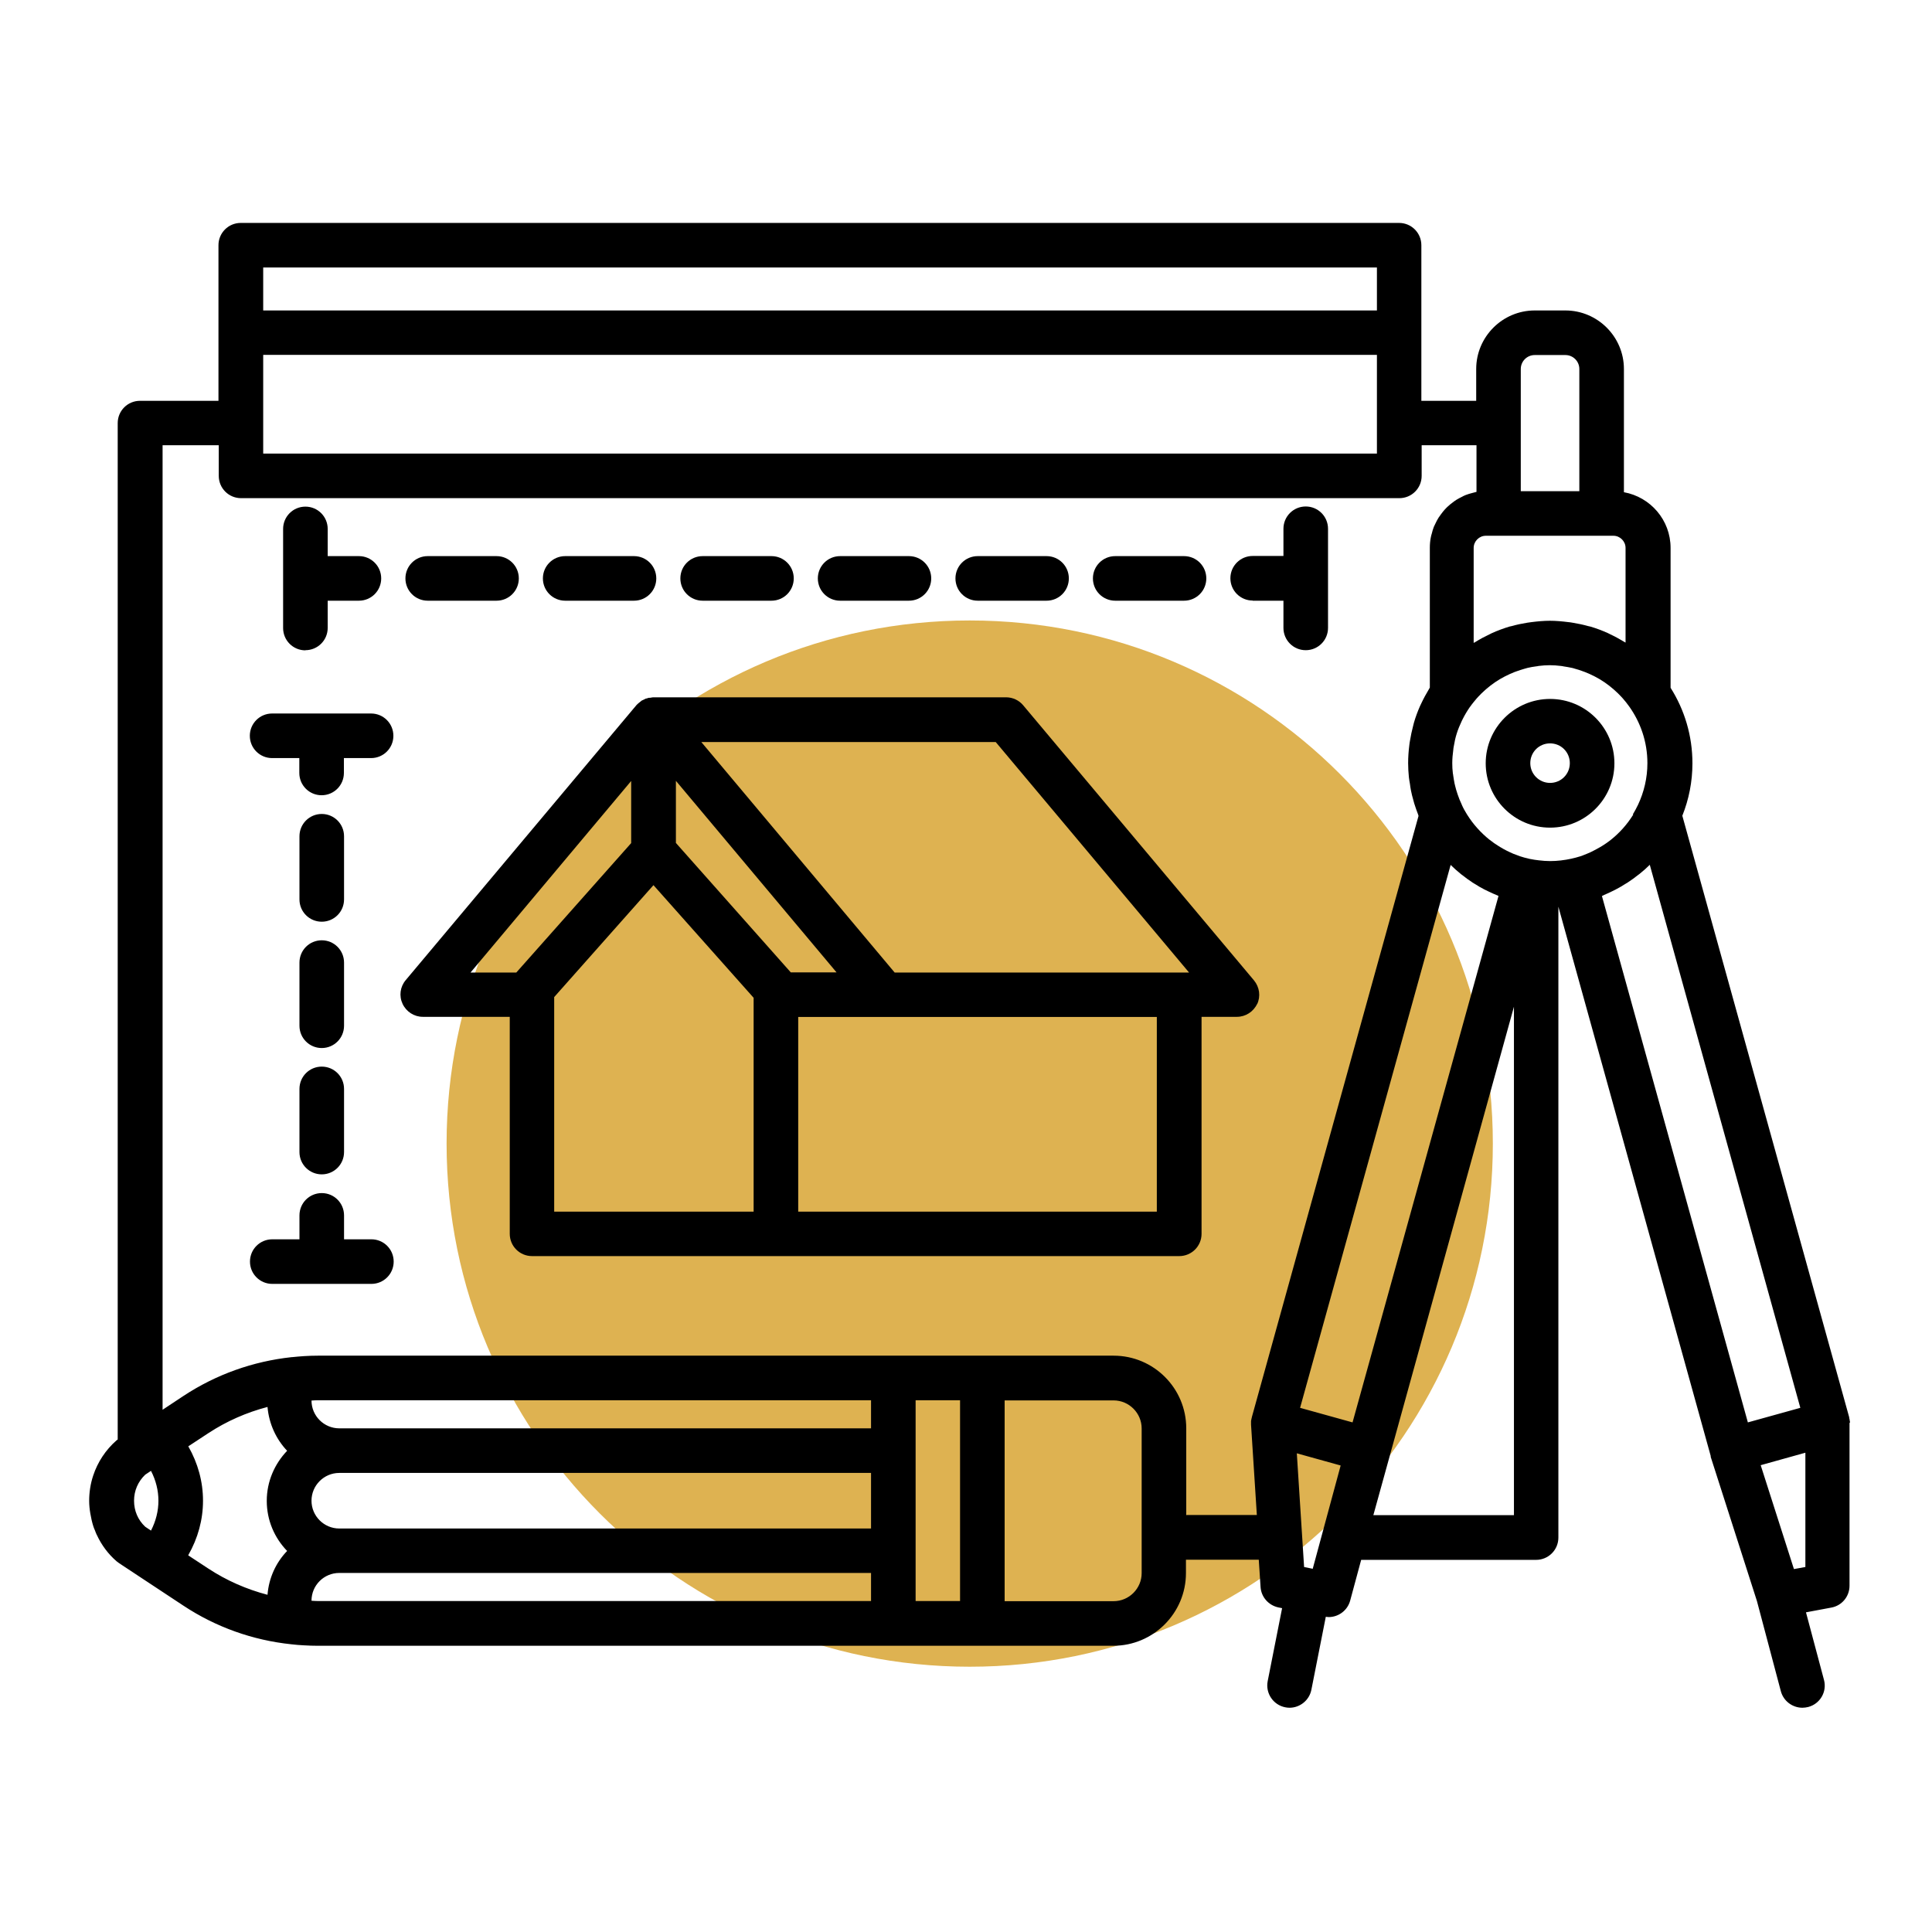
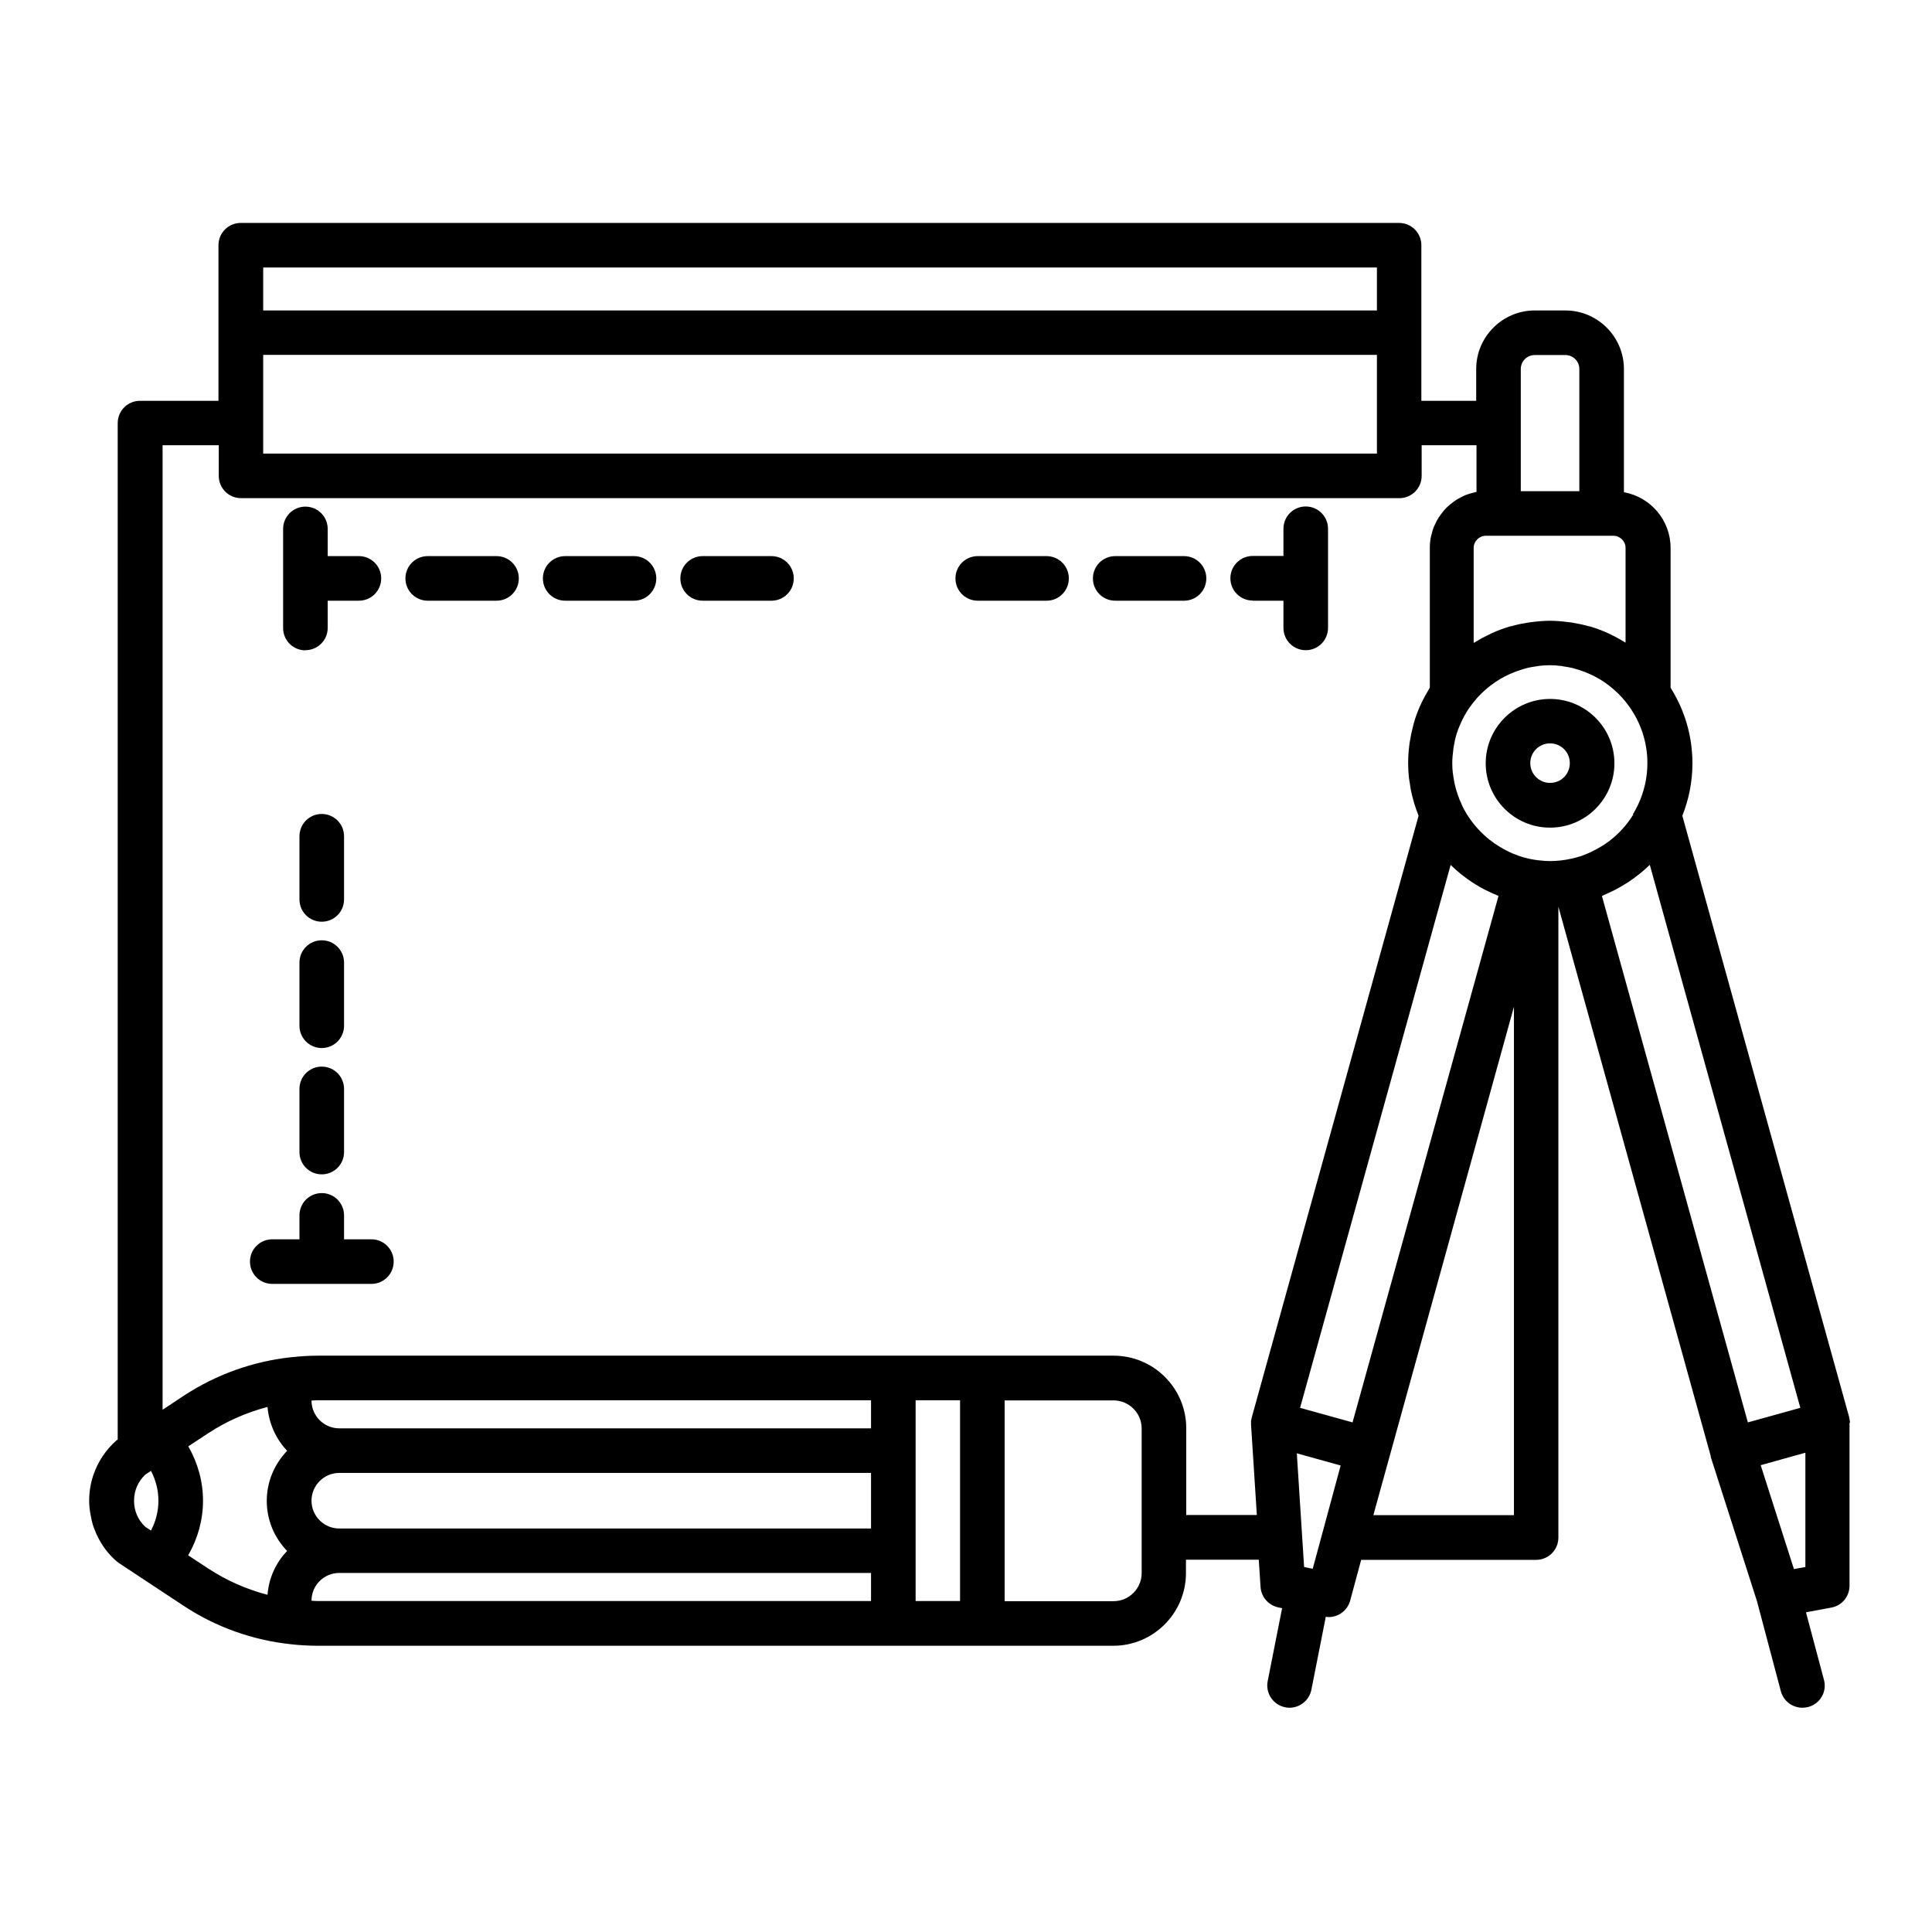
<svg xmlns="http://www.w3.org/2000/svg" width="130" height="130" viewBox="0 0 130 130" fill="none">
-   <path d="M65.25 112.15C84.69 112.15 100.45 96.39 100.45 76.95C100.45 57.51 84.69 41.75 65.25 41.75C45.809 41.75 30.05 57.51 30.05 76.95C30.05 96.39 45.809 112.15 65.25 112.15Z" fill="#DEB251" />
  <path d="M104.3 47.03C101.92 47.03 99.97 48.97 99.97 51.36C99.97 53.75 101.91 55.69 104.3 55.69C106.69 55.69 108.63 53.75 108.63 51.36C108.63 48.97 106.69 47.03 104.3 47.03ZM104.3 52.68C103.57 52.68 102.97 52.09 102.97 51.35C102.97 50.61 103.56 50.02 104.3 50.02C105.04 50.02 105.63 50.61 105.63 51.35C105.63 52.09 105.04 52.68 104.3 52.68Z" fill="black" />
  <path d="M124.48 95.72C124.48 95.67 124.48 95.62 124.46 95.57C124.46 95.52 124.45 95.47 124.43 95.42C124.43 95.4 124.43 95.39 124.43 95.37L113.2 54.89C113.64 53.79 113.88 52.6 113.88 51.36C113.88 49.49 113.34 47.75 112.41 46.28V36.87C112.41 34.99 111.05 33.44 109.27 33.12V24.83C109.27 22.66 107.5 20.89 105.33 20.89H103.27C101.1 20.89 99.33 22.66 99.33 24.83V26.97H95.64V16.5C95.64 15.67 94.97 15 94.14 15H16.2C15.37 15 14.7 15.67 14.7 16.5V26.97H9.42C8.59 26.97 7.92 27.64 7.92 28.47V96.86C7.92 96.86 7.87 96.9 7.84 96.92C7.11 97.56 6.57 98.38 6.27 99.29C6.09 99.83 6 100.41 6 100.99C6 101.28 6.03 101.56 6.08 101.85C6.13 102.14 6.19 102.42 6.28 102.7C6.31 102.8 6.35 102.89 6.39 102.98C6.42 103.06 6.45 103.15 6.49 103.23C6.49 103.25 6.51 103.27 6.52 103.29C6.83 103.96 7.28 104.57 7.85 105.06C7.9 105.1 7.95 105.14 8.01 105.18L9.72 106.31L12.34 108.04C14.53 109.49 17.02 110.37 19.6 110.64C19.88 110.67 20.16 110.7 20.44 110.71C20.76 110.73 21.08 110.74 21.37 110.74H74.91C77.6 110.74 79.8 108.55 79.8 105.85V104.95H84.7L84.82 106.78C84.86 107.46 85.36 108.02 86.02 108.16L86.27 108.21L85.3 113.12C85.14 113.93 85.67 114.72 86.48 114.88C86.58 114.9 86.68 114.91 86.77 114.91C87.47 114.91 88.1 114.41 88.24 113.7L89.21 108.79C89.27 108.79 89.33 108.81 89.4 108.81C90.06 108.81 90.67 108.37 90.85 107.7L91.59 104.96H103.36C104.19 104.96 104.86 104.29 104.86 103.46V61.01L115.11 97.97C115.11 97.97 115.11 97.98 115.11 97.99C115.11 98 115.11 98.02 115.11 98.03L118.22 107.73L119.83 113.8C120.01 114.47 120.62 114.91 121.28 114.91C121.41 114.91 121.54 114.89 121.67 114.86C122.47 114.65 122.95 113.83 122.73 113.03L121.52 108.49L123.23 108.17C123.94 108.04 124.45 107.42 124.45 106.7V95.8C124.45 95.8 124.45 95.76 124.45 95.75L124.48 95.72ZM118.47 98.59L121.48 97.75V105.44L120.71 105.58L118.47 98.58V98.59ZM109.9 54.81C109.9 54.81 109.89 54.83 109.88 54.84C109.48 55.48 108.97 56.05 108.39 56.51C108.37 56.52 108.35 56.54 108.34 56.55C108.17 56.68 108 56.8 107.82 56.91C107.77 56.94 107.72 56.97 107.67 57C107.52 57.09 107.36 57.17 107.21 57.25C107.14 57.28 107.08 57.32 107.01 57.35C106.86 57.42 106.7 57.48 106.55 57.54C106.48 57.57 106.41 57.6 106.33 57.62C106.13 57.68 105.93 57.74 105.73 57.78C105.27 57.88 104.79 57.94 104.3 57.94C104.05 57.94 103.8 57.92 103.55 57.89C103.36 57.87 103.16 57.84 102.97 57.8C102.93 57.8 102.88 57.78 102.84 57.77C102.65 57.73 102.47 57.68 102.29 57.62C102.21 57.59 102.13 57.56 102.05 57.53C101.9 57.48 101.75 57.42 101.61 57.35C101.54 57.32 101.47 57.28 101.4 57.25C101.25 57.17 101.09 57.09 100.95 57C100.9 56.97 100.85 56.94 100.79 56.9C100.61 56.79 100.44 56.67 100.28 56.54C100.26 56.52 100.24 56.51 100.22 56.5C99.64 56.03 99.13 55.47 98.73 54.83C98.73 54.83 98.72 54.81 98.71 54.8C98.58 54.59 98.46 54.38 98.36 54.15C98.36 54.15 98.36 54.13 98.35 54.12C98.25 53.91 98.16 53.69 98.09 53.48C98.09 53.47 98.09 53.46 98.08 53.45C98.01 53.25 97.95 53.04 97.9 52.83C97.9 52.8 97.89 52.78 97.88 52.75C97.84 52.56 97.81 52.36 97.78 52.16C97.78 52.12 97.77 52.08 97.76 52.04C97.73 51.81 97.72 51.57 97.72 51.34C97.72 51.04 97.75 50.74 97.79 50.44C97.79 50.37 97.81 50.3 97.82 50.23C97.87 49.93 97.93 49.64 98.02 49.36C98.11 49.07 98.23 48.79 98.36 48.51C98.38 48.47 98.4 48.43 98.42 48.39C98.56 48.11 98.72 47.84 98.9 47.58C98.91 47.56 98.93 47.55 98.94 47.53C99.07 47.34 99.22 47.17 99.36 47C99.39 46.96 99.43 46.93 99.46 46.89C99.6 46.74 99.75 46.59 99.91 46.45C99.94 46.42 99.97 46.4 100 46.37C100.38 46.04 100.8 45.75 101.25 45.52C101.26 45.52 101.28 45.51 101.29 45.5C101.49 45.4 101.7 45.3 101.91 45.22C101.96 45.2 102 45.19 102.05 45.17C102.23 45.1 102.42 45.05 102.61 44.99C102.67 44.97 102.73 44.96 102.79 44.94C102.98 44.9 103.16 44.86 103.35 44.84C103.41 44.84 103.47 44.82 103.53 44.81C103.78 44.78 104.03 44.76 104.28 44.76C104.53 44.76 104.78 44.78 105.03 44.81C105.09 44.81 105.15 44.83 105.21 44.84C105.4 44.87 105.59 44.9 105.77 44.94C105.83 44.95 105.89 44.97 105.95 44.99C106.14 45.04 106.33 45.1 106.51 45.17C106.56 45.19 106.6 45.2 106.65 45.22C106.86 45.3 107.07 45.4 107.27 45.5C107.28 45.5 107.3 45.51 107.31 45.52C107.76 45.75 108.18 46.04 108.56 46.37C108.59 46.4 108.62 46.42 108.65 46.45C108.81 46.59 108.96 46.74 109.1 46.89C109.13 46.93 109.17 46.96 109.2 47C109.35 47.17 109.49 47.35 109.62 47.53C110.39 48.61 110.85 49.92 110.85 51.35C110.85 52.35 110.62 53.3 110.22 54.15C110.11 54.37 110 54.59 109.87 54.8L109.9 54.81ZM99.07 59.38C99.13 59.42 99.2 59.46 99.26 59.49C99.46 59.62 99.66 59.74 99.88 59.85C99.98 59.9 100.07 59.94 100.17 59.99C100.35 60.08 100.54 60.16 100.73 60.24C100.77 60.25 100.8 60.27 100.83 60.29L91.01 95.71L87.48 94.73L97.61 58.2C97.84 58.42 98.07 58.63 98.32 58.83C98.34 58.85 98.37 58.86 98.39 58.88C98.61 59.06 98.84 59.22 99.08 59.38H99.07ZM90.21 98.61L88.33 105.56L87.75 105.44L87.26 97.79L90.21 98.61ZM109.42 43.26C109.42 43.26 109.34 43.22 109.31 43.2C109 43.01 108.67 42.83 108.33 42.67C108.28 42.65 108.24 42.62 108.19 42.6C107.81 42.43 107.42 42.28 107.01 42.16C106.97 42.15 106.92 42.14 106.87 42.13C106.52 42.03 106.17 41.96 105.81 41.9C105.71 41.88 105.62 41.87 105.52 41.86C105.12 41.81 104.71 41.77 104.29 41.77C103.87 41.77 103.46 41.81 103.06 41.86C102.96 41.87 102.87 41.89 102.77 41.9C102.41 41.96 102.06 42.03 101.71 42.13C101.67 42.14 101.62 42.15 101.57 42.16C101.17 42.28 100.77 42.43 100.39 42.6C100.34 42.62 100.3 42.64 100.25 42.67C99.91 42.83 99.59 43 99.27 43.2C99.23 43.22 99.19 43.24 99.16 43.26V36.87C99.16 36.42 99.53 36.05 99.98 36.05H108.56C109.01 36.05 109.38 36.42 109.38 36.87V43.26H109.42ZM102.33 24.83C102.33 24.31 102.75 23.89 103.27 23.89H105.33C105.85 23.89 106.27 24.31 106.27 24.83V33.05H102.33V24.83ZM17.71 30.52V23.88H92.65V30.52H17.71ZM92.65 18V20.89H17.71V18H92.65ZM10.16 98.97C10.49 99.61 10.66 100.29 10.66 100.98C10.66 101.67 10.49 102.35 10.16 102.99L9.77 102.73C9.28 102.27 9.02 101.66 9.02 100.98C9.02 100.3 9.29 99.69 9.77 99.23L10.16 98.97ZM12.67 104.64C13.32 103.5 13.66 102.26 13.66 100.98C13.66 99.7 13.32 98.46 12.67 97.32L14.01 96.44C15.24 95.63 16.59 95.04 18 94.67C18.1 95.81 18.58 96.84 19.32 97.62C18.48 98.5 17.95 99.68 17.95 100.99C17.95 102.3 18.47 103.48 19.32 104.36C18.57 105.14 18.09 106.17 18 107.31C16.59 106.94 15.24 106.35 14.01 105.54L12.67 104.66V104.64ZM21.39 94.22H58.61V96.11H22.83C21.8 96.11 20.96 95.27 20.96 94.24C21.1 94.23 21.25 94.22 21.39 94.22ZM64.6 94.22V107.73H61.61V94.22H64.6ZM20.96 100.98C20.96 99.95 21.8 99.11 22.83 99.11H58.61V102.85H22.83C21.8 102.85 20.96 102.01 20.96 100.98ZM21.39 107.73C21.25 107.73 21.1 107.72 20.96 107.71C20.96 106.67 21.8 105.84 22.83 105.84H58.61V107.73H21.39ZM76.82 105.85C76.82 106.89 75.97 107.74 74.93 107.74H67.6V94.23H74.93C75.97 94.23 76.82 95.08 76.82 96.12V105.86V105.85ZM79.82 101.95V96.11C79.82 93.41 77.63 91.22 74.93 91.22H21.39C21.09 91.22 20.78 91.23 20.46 91.25C20.19 91.27 19.92 91.29 19.65 91.32C19.65 91.32 19.63 91.32 19.62 91.32C17.03 91.6 14.55 92.48 12.36 93.92L10.94 94.86V29.96H14.72V32.02C14.72 32.85 15.39 33.52 16.22 33.52H94.16C94.99 33.52 95.66 32.85 95.66 32.02V29.96H99.35V33.1C99.35 33.1 99.32 33.1 99.3 33.11C99.22 33.13 99.14 33.15 99.07 33.17C98.92 33.21 98.77 33.25 98.62 33.31C98.53 33.34 98.45 33.39 98.37 33.43C98.24 33.49 98.12 33.56 98 33.63C97.92 33.68 97.84 33.74 97.76 33.8C97.65 33.88 97.54 33.97 97.44 34.06C97.37 34.13 97.3 34.19 97.23 34.27C97.14 34.37 97.05 34.48 96.97 34.59C96.91 34.67 96.86 34.74 96.8 34.83C96.72 34.95 96.66 35.08 96.6 35.2C96.56 35.28 96.52 35.36 96.48 35.45C96.42 35.6 96.38 35.75 96.34 35.91C96.32 35.99 96.29 36.06 96.28 36.14C96.23 36.38 96.21 36.62 96.21 36.87V46.26C96.21 46.26 96.17 46.35 96.14 46.39C95.96 46.69 95.79 47 95.64 47.32C95.61 47.38 95.58 47.44 95.55 47.51C95.39 47.87 95.25 48.25 95.14 48.63C95.12 48.71 95.1 48.79 95.08 48.87C95 49.18 94.93 49.49 94.88 49.81C94.86 49.92 94.84 50.03 94.83 50.14C94.78 50.54 94.75 50.94 94.75 51.35C94.75 51.67 94.77 51.98 94.8 52.29C94.82 52.44 94.84 52.59 94.87 52.74C94.89 52.89 94.91 53.04 94.94 53.19C94.98 53.41 95.04 53.62 95.1 53.84C95.12 53.91 95.14 53.99 95.16 54.06C95.24 54.32 95.33 54.57 95.43 54.83C95.43 54.85 95.44 54.88 95.45 54.9L84.23 95.37C84.23 95.37 84.23 95.43 84.21 95.46C84.2 95.51 84.19 95.56 84.18 95.62C84.18 95.67 84.18 95.72 84.18 95.77C84.18 95.8 84.18 95.84 84.18 95.87L84.57 101.94H79.87L79.82 101.95ZM101.87 101.95H92.41L101.87 67.74V101.95ZM107.89 60.24C108.08 60.16 108.27 60.07 108.46 59.98C108.55 59.93 108.65 59.89 108.74 59.84C108.95 59.73 109.16 59.61 109.36 59.48C109.42 59.44 109.48 59.41 109.54 59.37C109.78 59.21 110.01 59.05 110.23 58.87C110.25 58.85 110.28 58.84 110.3 58.82C110.55 58.62 110.79 58.41 111.01 58.19L121.14 94.73L117.61 95.71L107.79 60.29C107.79 60.29 107.85 60.26 107.89 60.25V60.24Z" fill="black" />
-   <path d="M84.59 67.57C84.84 67.04 84.75 66.42 84.38 65.97L68.85 47.46C68.57 47.12 68.14 46.92 67.7 46.92H43.98C43.98 46.92 43.96 46.92 43.95 46.92C43.89 46.92 43.83 46.94 43.77 46.95C43.77 46.95 43.77 46.95 43.76 46.95C43.7 46.95 43.63 46.95 43.57 46.98C43.55 46.98 43.53 47 43.51 47C43.5 47 43.48 47 43.47 47C43.43 47.02 43.39 47.04 43.35 47.06C43.32 47.08 43.28 47.09 43.25 47.11C43.23 47.12 43.2 47.13 43.18 47.14C43.16 47.15 43.14 47.17 43.12 47.19C43.07 47.23 43.02 47.27 42.97 47.31C42.93 47.35 42.88 47.38 42.84 47.43C42.84 47.43 42.84 47.43 42.83 47.44L27.3 65.95C26.92 66.4 26.84 67.02 27.09 67.55C27.34 68.08 27.87 68.42 28.45 68.42H34.3V83.02C34.3 83.85 34.97 84.52 35.8 84.52H79.35C80.18 84.52 80.85 83.85 80.85 83.02V68.42H83.23C83.81 68.42 84.34 68.08 84.59 67.55V67.57ZM53.21 65.43L45.48 56.72V52.54L56.29 65.43H53.21ZM67 49.93L80.01 65.44H60.2L47.19 49.93H67ZM42.47 52.55V56.73L34.74 65.44H31.66L42.47 52.55ZM37.3 67.08L43.97 59.56L50.71 67.14V81.53H37.29V67.08H37.3ZM77.84 81.53H53.71V68.43H77.84V81.53Z" fill="black" />
  <path d="M21.65 62.02C22.48 62.02 23.15 61.35 23.15 60.52V56.27C23.15 55.44 22.48 54.77 21.65 54.77C20.82 54.77 20.15 55.44 20.15 56.27V60.52C20.15 61.35 20.82 62.02 21.65 62.02Z" fill="black" />
  <path d="M20.15 77.52C20.15 78.35 20.82 79.02 21.65 79.02C22.48 79.02 23.15 78.35 23.15 77.52V73.27C23.15 72.44 22.48 71.77 21.65 71.77C20.82 71.77 20.15 72.44 20.15 73.27V77.52Z" fill="black" />
  <path d="M20.15 69.02C20.15 69.85 20.82 70.52 21.65 70.52C22.48 70.52 23.15 69.85 23.15 69.02V64.77C23.15 63.94 22.48 63.27 21.65 63.27C20.82 63.27 20.15 63.94 20.15 64.77V69.02Z" fill="black" />
  <path d="M28.78 40.42H33.41C34.24 40.42 34.91 39.75 34.91 38.92C34.91 38.09 34.24 37.42 33.41 37.42H28.78C27.95 37.42 27.28 38.09 27.28 38.92C27.28 39.75 27.95 40.42 28.78 40.42Z" fill="black" />
  <path d="M38.03 40.42H42.66C43.49 40.42 44.16 39.75 44.16 38.92C44.16 38.09 43.49 37.42 42.66 37.42H38.03C37.2 37.42 36.53 38.09 36.53 38.92C36.53 39.75 37.2 40.42 38.03 40.42Z" fill="black" />
-   <path d="M56.53 40.42H61.16C61.99 40.42 62.66 39.75 62.66 38.92C62.66 38.09 61.99 37.42 61.16 37.42H56.53C55.7 37.42 55.03 38.09 55.03 38.92C55.03 39.75 55.7 40.42 56.53 40.42Z" fill="black" />
  <path d="M47.28 40.42H51.91C52.74 40.42 53.41 39.75 53.41 38.92C53.41 38.09 52.74 37.42 51.91 37.42H47.28C46.45 37.42 45.78 38.09 45.78 38.92C45.78 39.75 46.45 40.42 47.28 40.42Z" fill="black" />
  <path d="M65.79 40.42H70.42C71.25 40.42 71.92 39.75 71.92 38.92C71.92 38.09 71.25 37.42 70.42 37.42H65.79C64.96 37.42 64.29 38.09 64.29 38.92C64.29 39.75 64.96 40.42 65.79 40.42Z" fill="black" />
  <path d="M75.04 40.42H79.67C80.5 40.42 81.17 39.75 81.17 38.92C81.17 38.09 80.5 37.42 79.67 37.42H75.04C74.21 37.42 73.54 38.09 73.54 38.92C73.54 39.75 74.21 40.42 75.04 40.42Z" fill="black" />
  <path d="M84.29 40.42H86.36V42.25C86.36 43.08 87.03 43.75 87.86 43.75C88.69 43.75 89.36 43.08 89.36 42.25V35.58C89.36 34.75 88.69 34.08 87.86 34.08C87.03 34.08 86.36 34.75 86.36 35.58V37.41H84.29C83.46 37.41 82.79 38.08 82.79 38.91C82.79 39.74 83.46 40.41 84.29 40.41V40.42Z" fill="black" />
-   <path d="M24.98 48.01H18.31C17.48 48.01 16.81 48.68 16.81 49.51C16.81 50.34 17.48 51.01 18.31 51.01H20.14V52.01C20.14 52.84 20.81 53.51 21.64 53.51C22.47 53.51 23.14 52.84 23.14 52.01V51.01H24.97C25.8 51.01 26.47 50.34 26.47 49.51C26.47 48.68 25.8 48.01 24.97 48.01H24.98Z" fill="black" />
  <path d="M20.55 43.75C21.38 43.75 22.05 43.08 22.05 42.25V40.42H24.15C24.98 40.42 25.65 39.75 25.65 38.92C25.65 38.09 24.98 37.42 24.15 37.42H22.05V35.59C22.05 34.76 21.38 34.09 20.55 34.09C19.72 34.09 19.05 34.76 19.05 35.59V42.26C19.05 43.09 19.72 43.76 20.55 43.76V43.75Z" fill="black" />
  <path d="M24.98 83.39H23.15V81.78C23.15 80.95 22.48 80.28 21.65 80.28C20.82 80.28 20.15 80.95 20.15 81.78V83.39H18.32C17.49 83.39 16.82 84.06 16.82 84.89C16.82 85.72 17.49 86.39 18.32 86.39H24.99C25.82 86.39 26.49 85.72 26.49 84.89C26.49 84.06 25.82 83.39 24.99 83.39H24.98Z" fill="black" />
</svg>